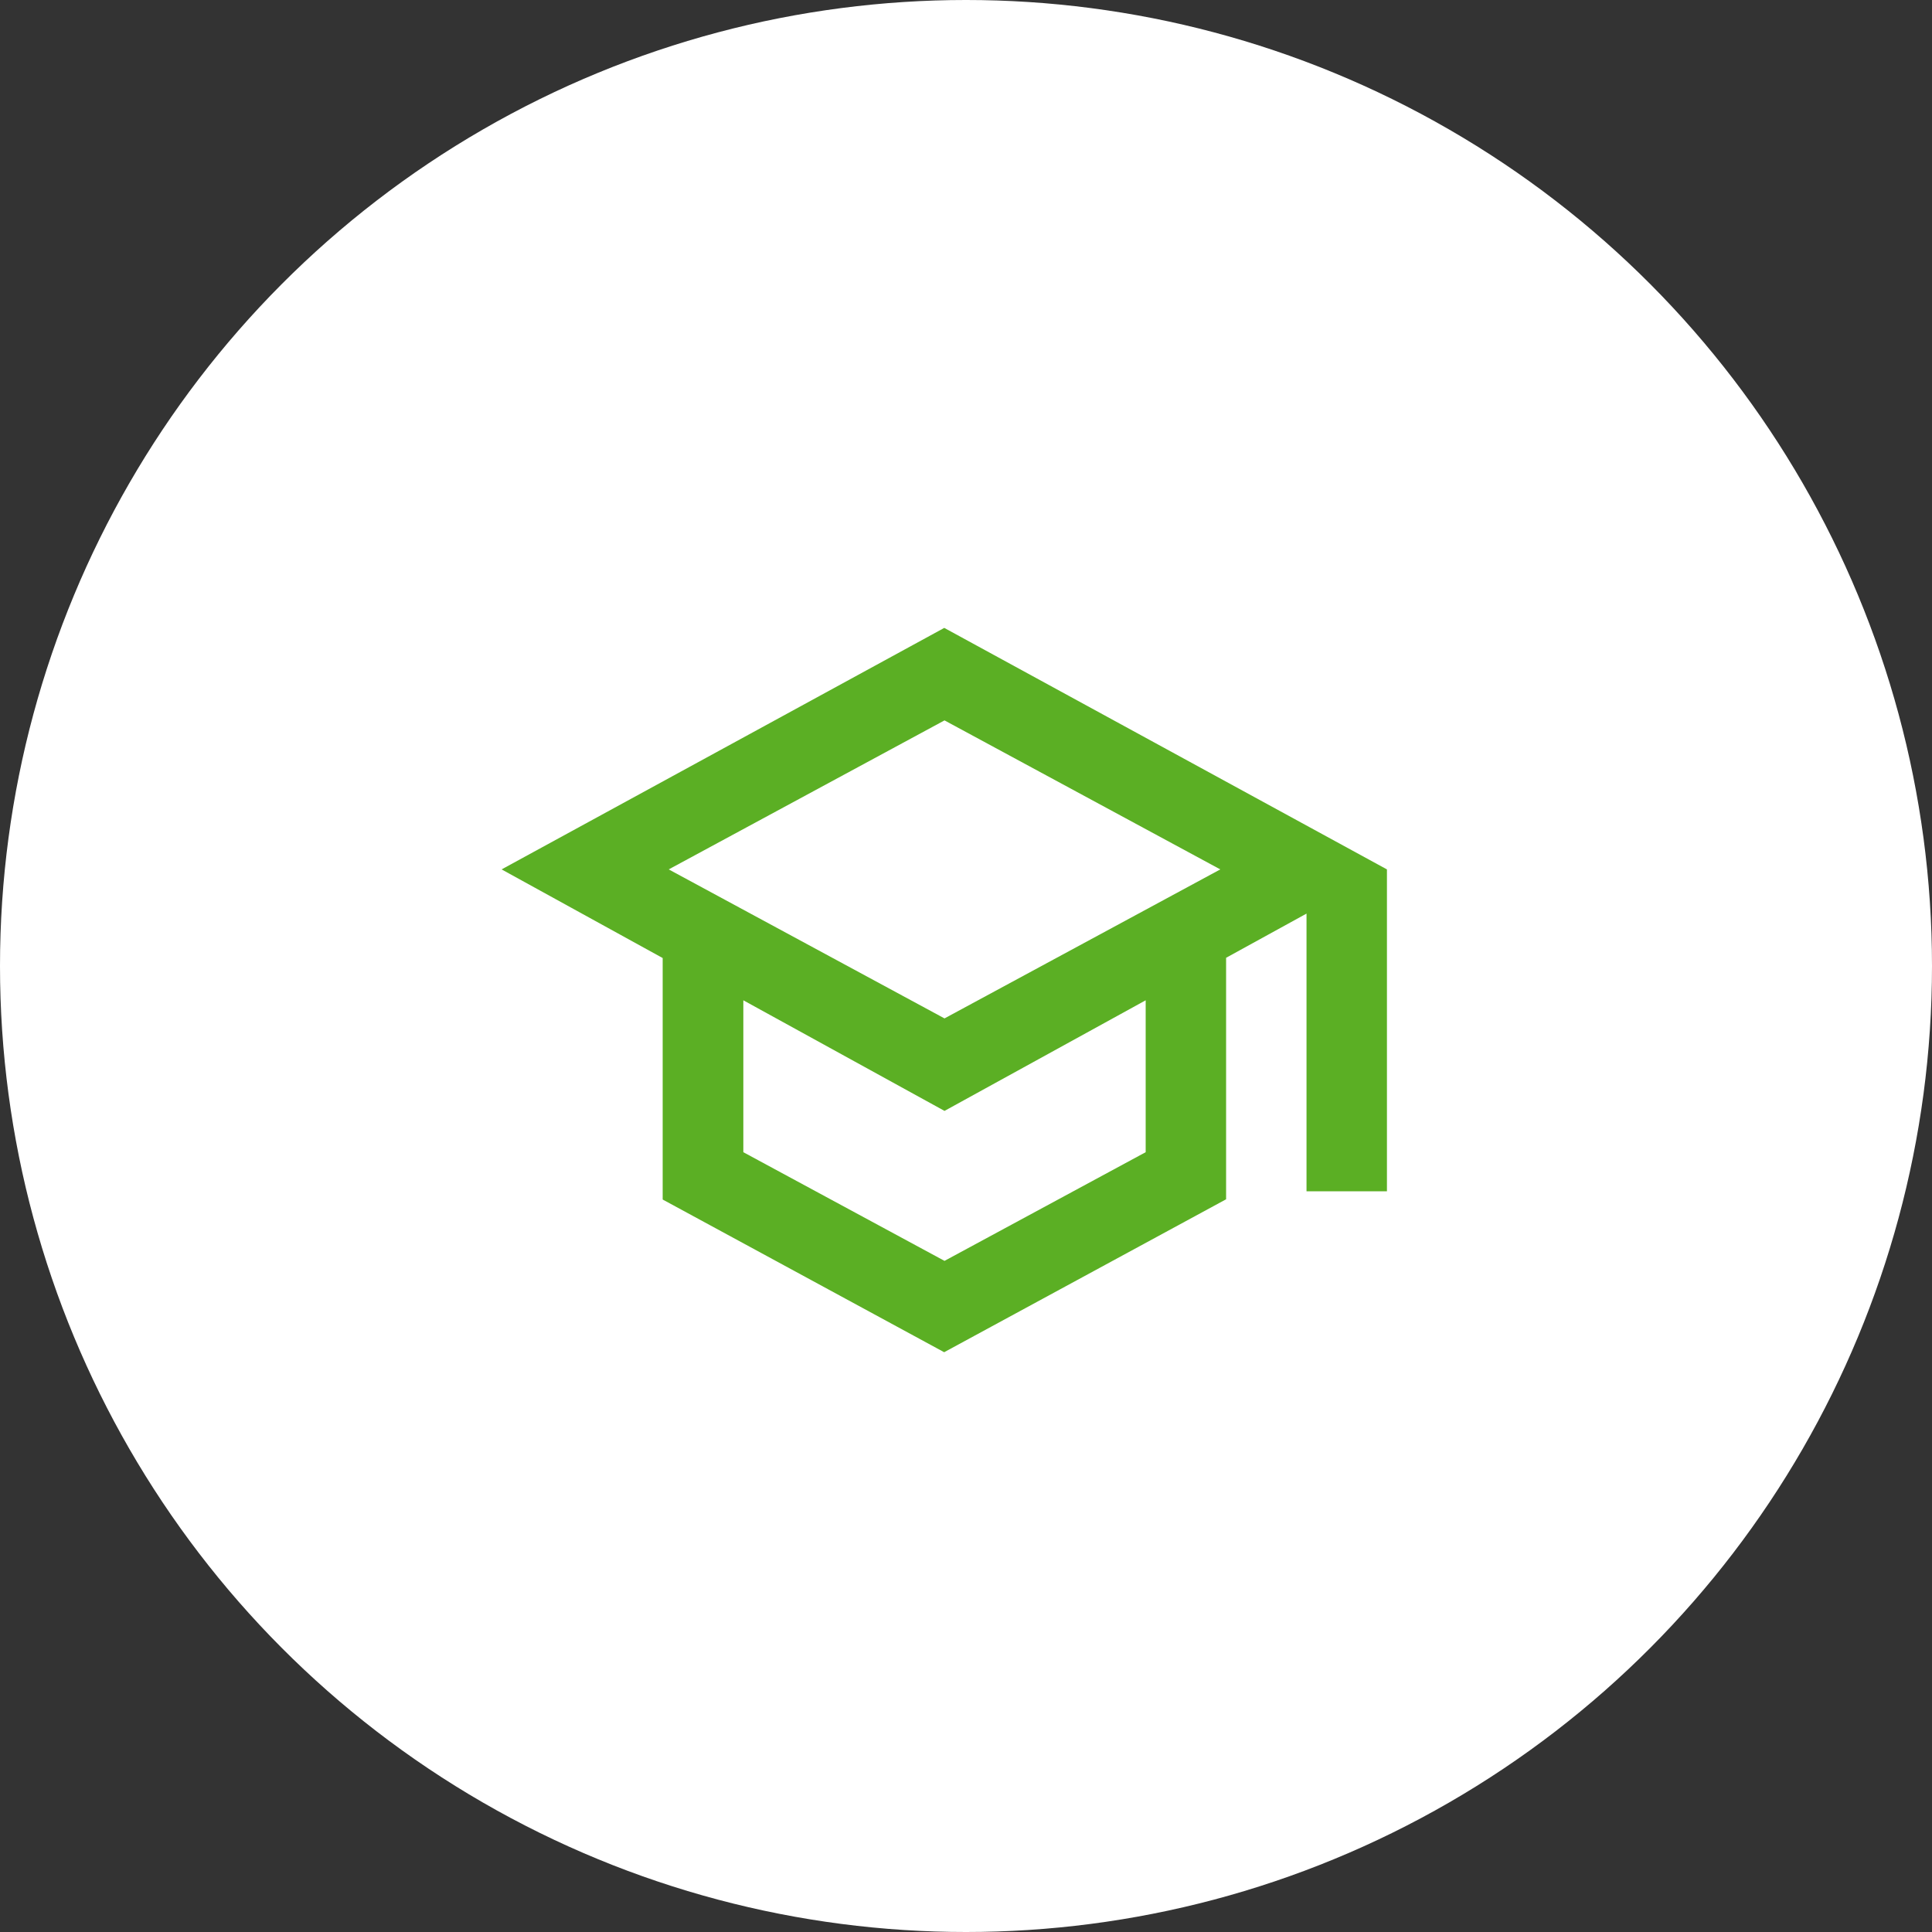
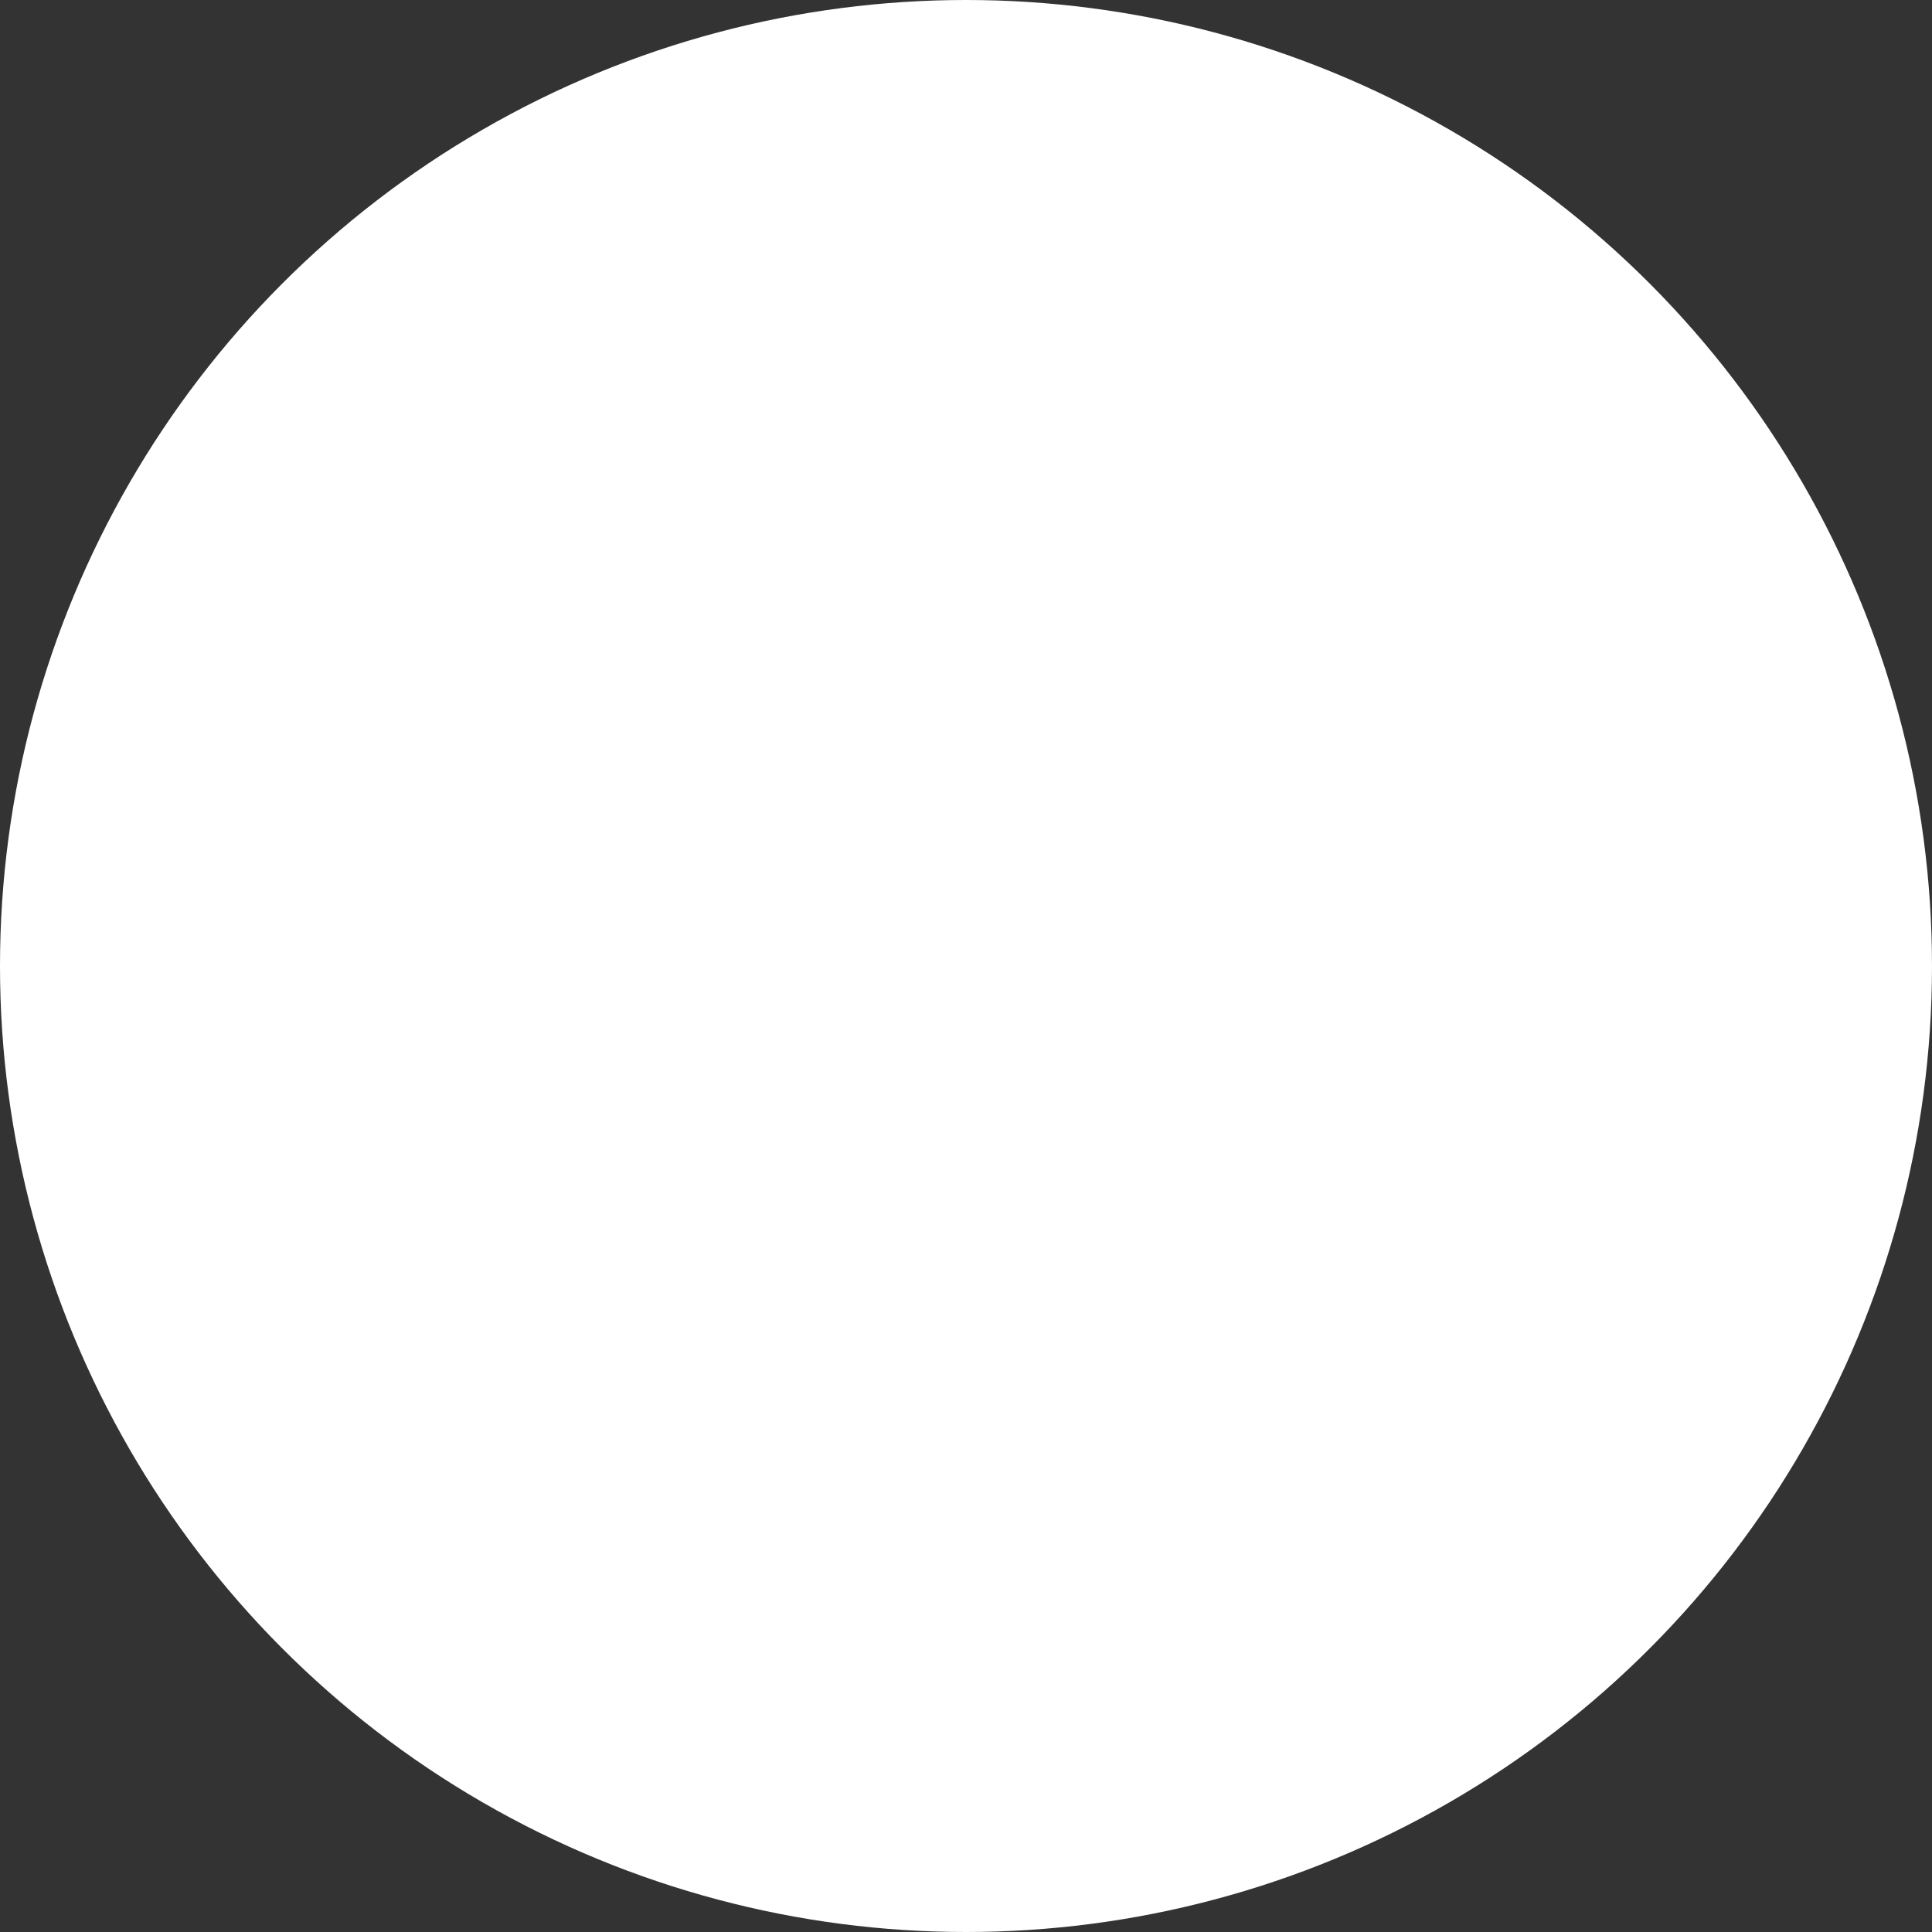
<svg xmlns="http://www.w3.org/2000/svg" id="_レイヤー_2" data-name="レイヤー 2" viewBox="0 0 80 80">
  <rect x="0" y="0" width="80" height="80" fill="#333333" stroke="none" />
  <defs>
    <style>
      .cls-1 {
        fill: #fff;
      }

      .cls-2 {
        fill: #5baf24;
      }
    </style>
  </defs>
  <g id="contents">
    <g>
      <circle class="cls-1" cx="40" cy="40" r="40" />
-       <path class="cls-2" d="M39.11,56l-11.67-6.33v-10l-6.67-3.67,18.33-10,18.33,10v13.33h-3.33v-11.5l-3.33,1.83v10l-11.67,6.33ZM39.11,42.17l11.42-6.17-11.42-6.17-11.42,6.17,11.42,6.17ZM39.11,52.21l8.33-4.5v-6.29l-8.33,4.58-8.33-4.58v6.29l8.33,4.5Z" />
    </g>
  </g>
</svg>